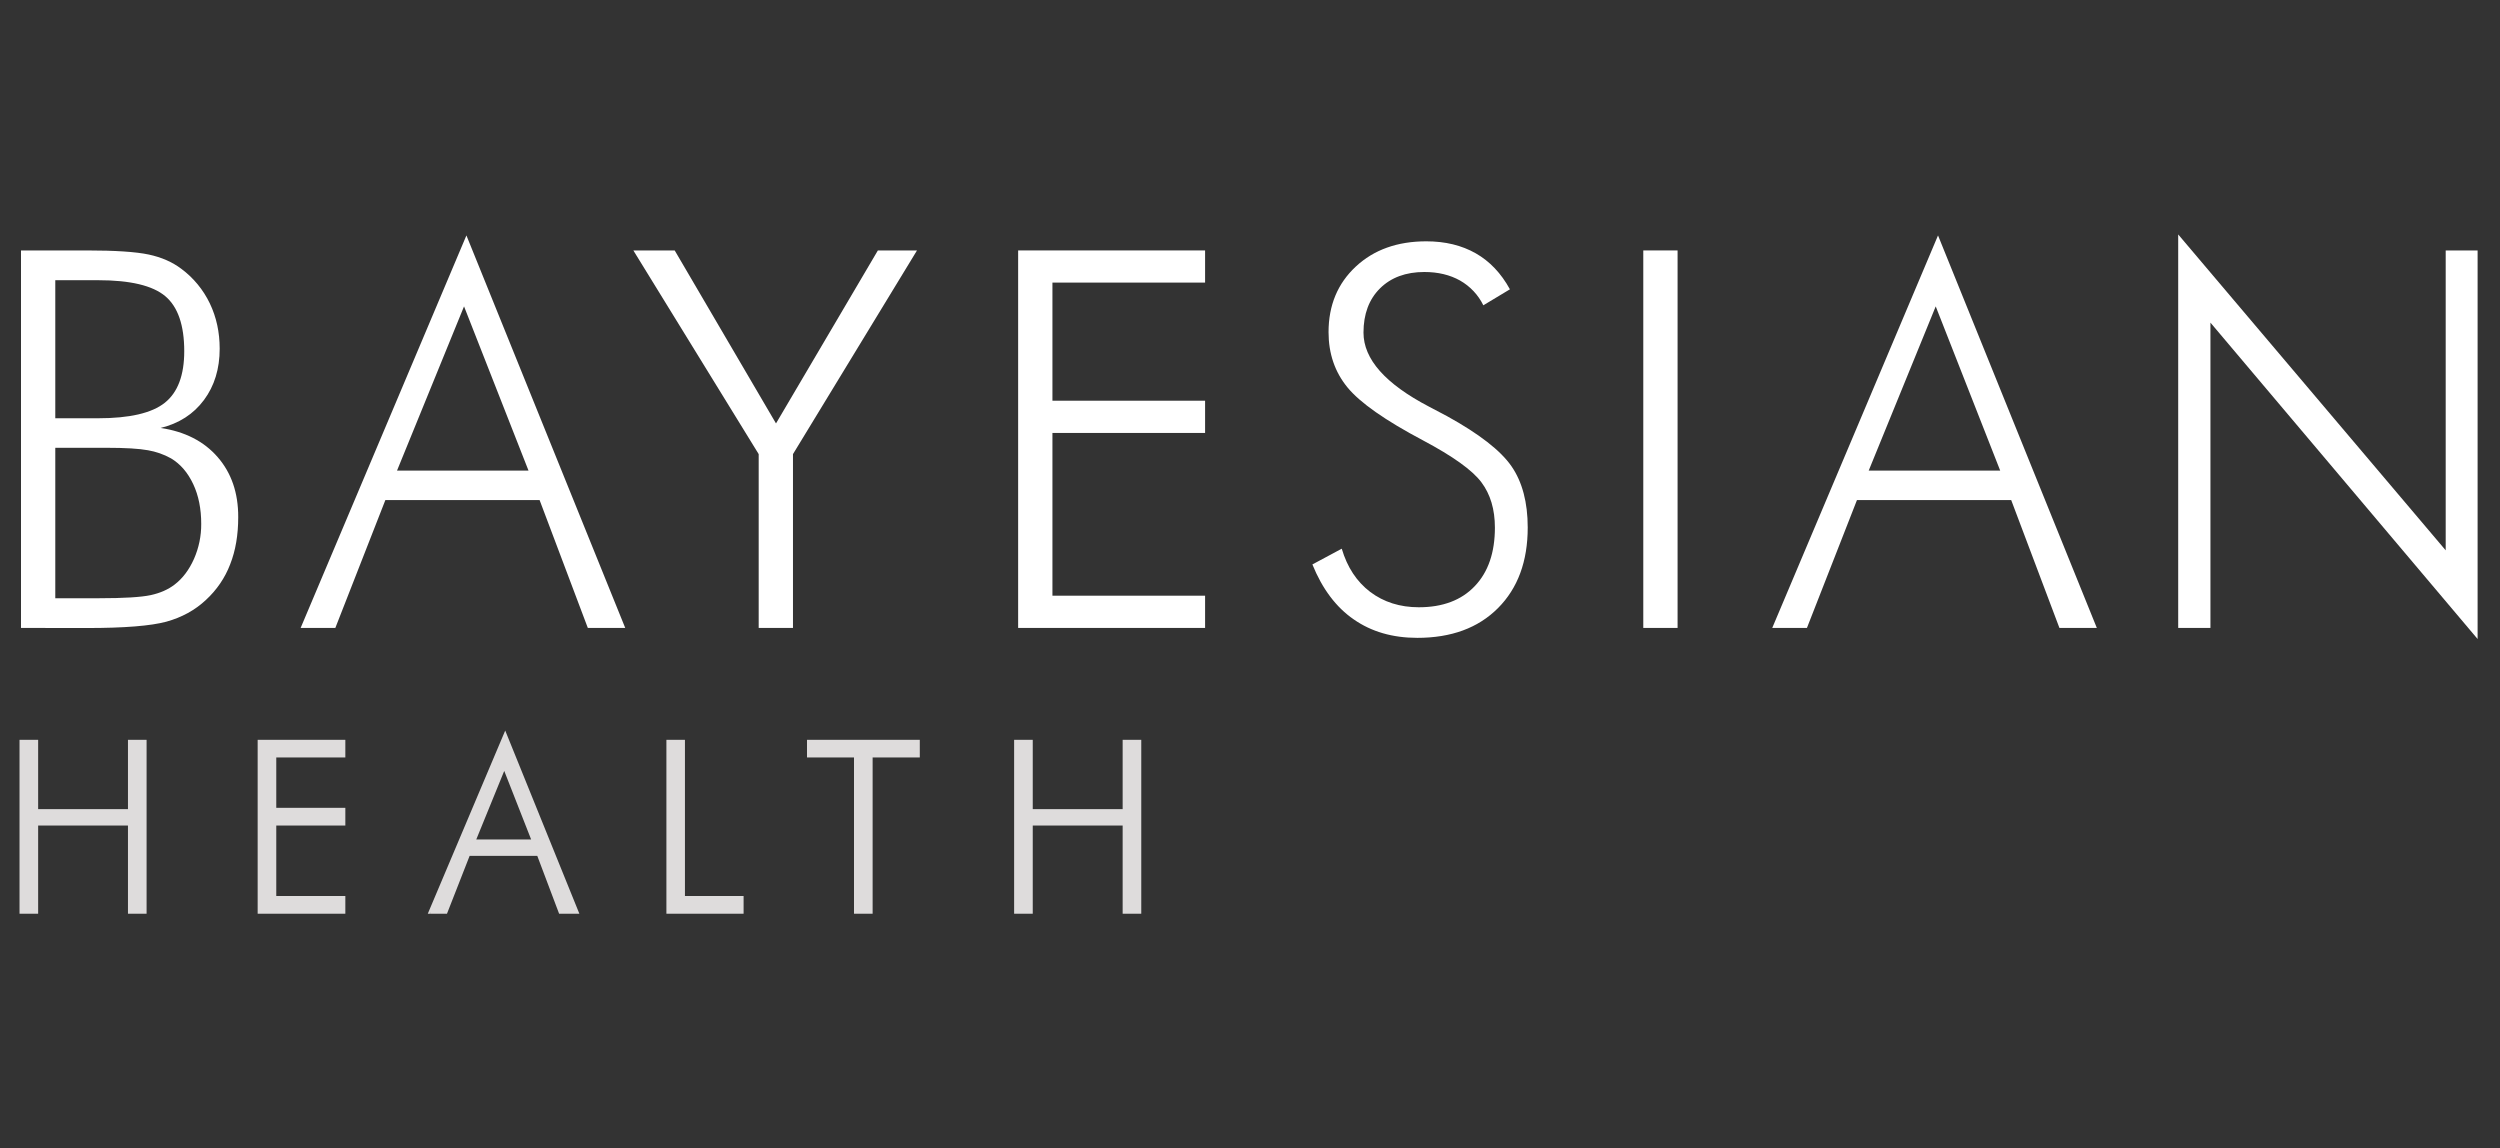
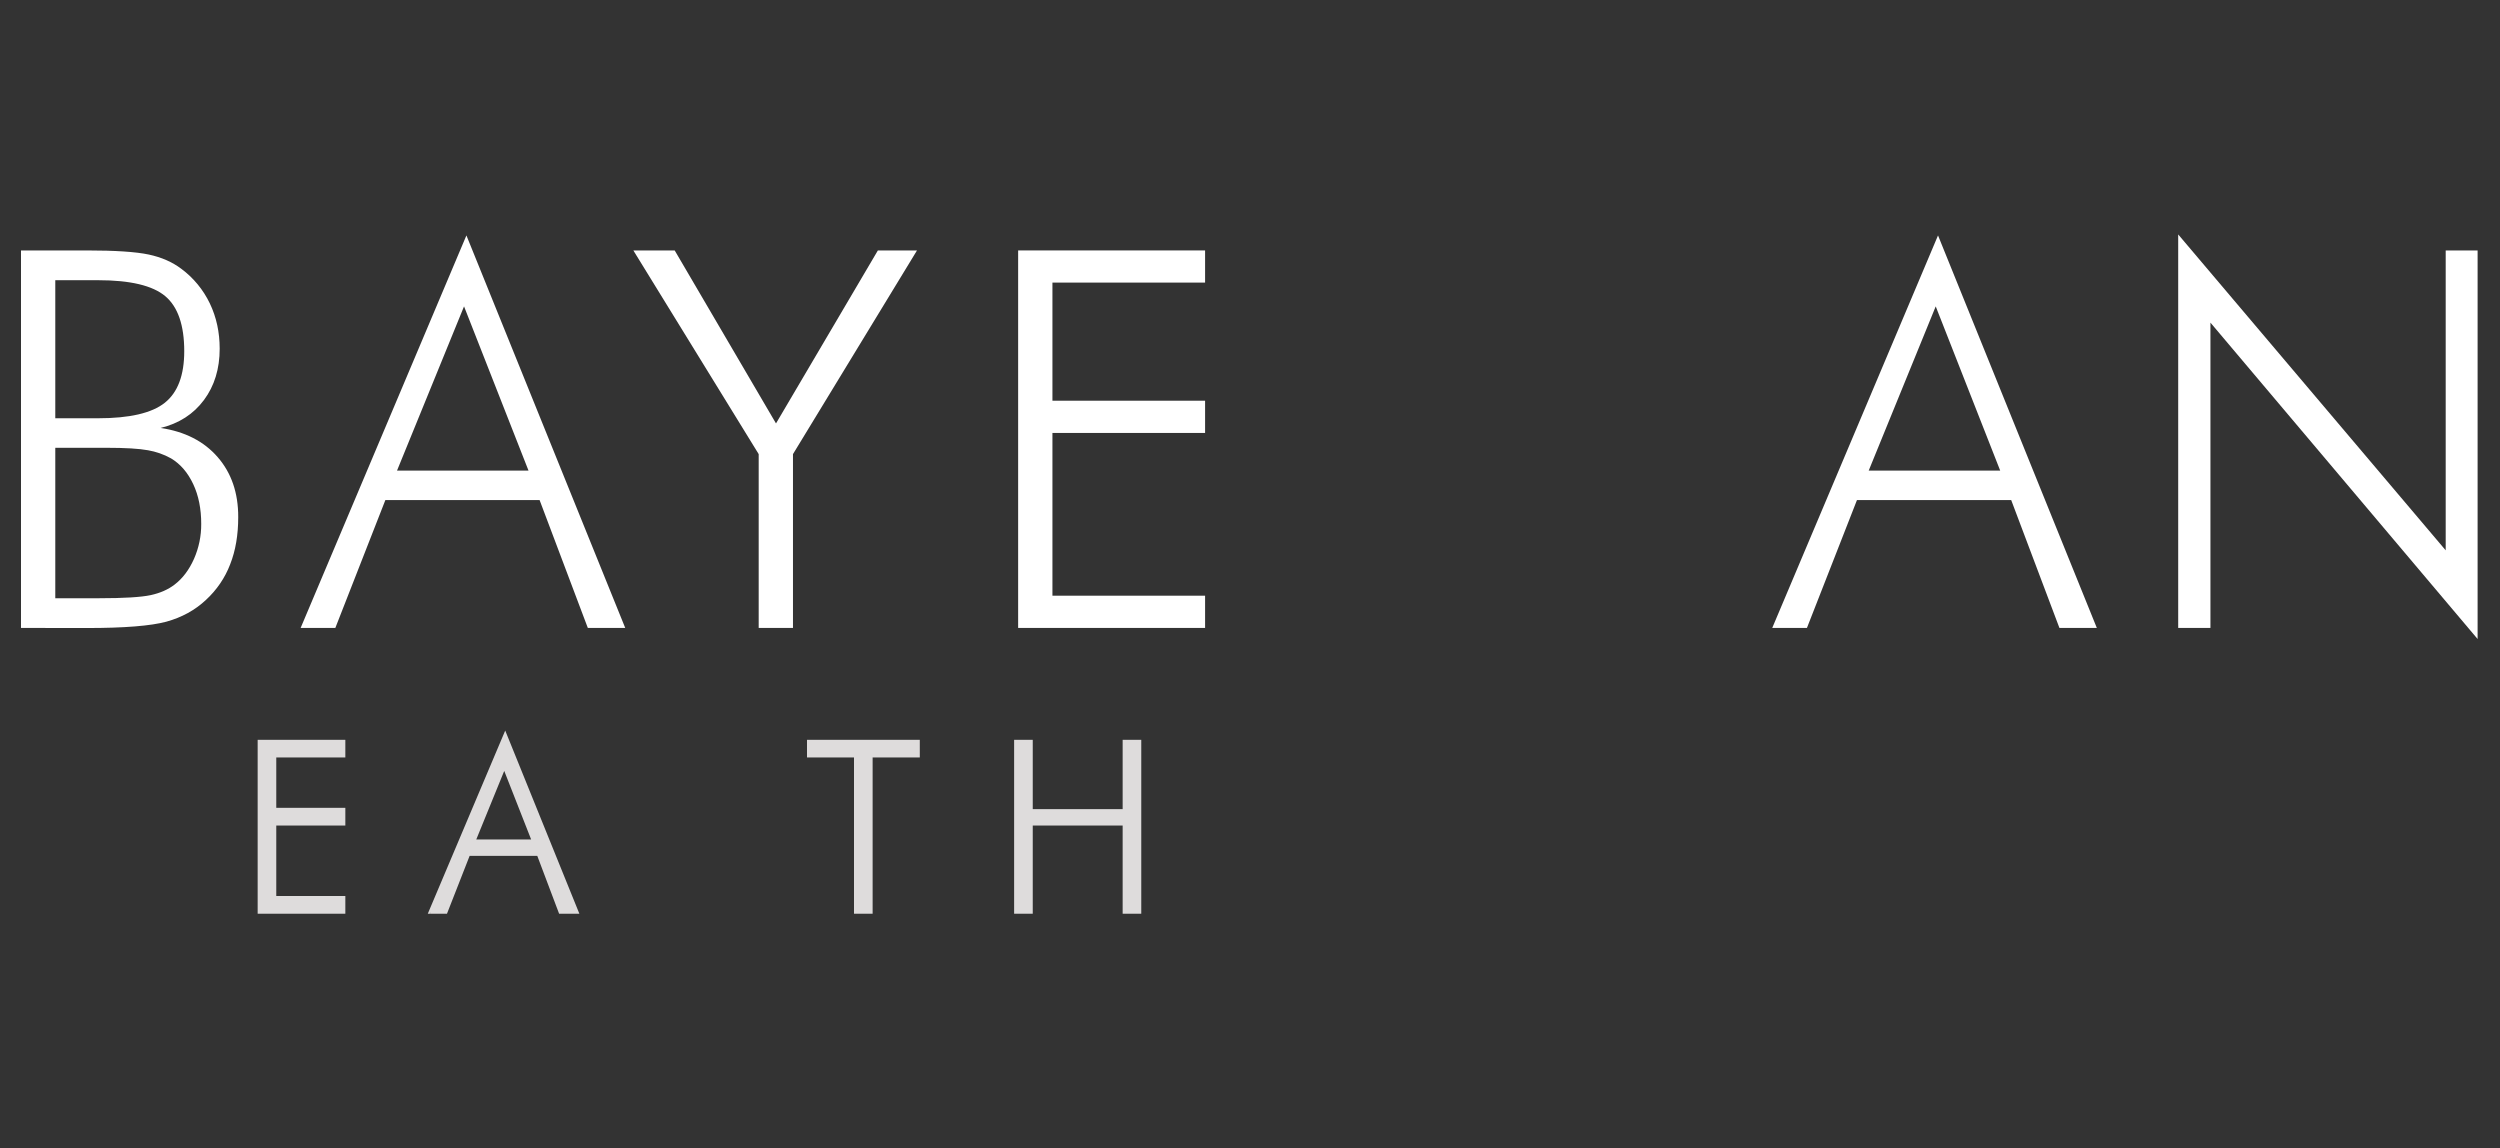
<svg xmlns="http://www.w3.org/2000/svg" version="1.1" id="Layer_1" x="0px" y="0px" viewBox="0 0 3047.7 1399.7" style="enable-background:new 0 0 3047.7 1399.7;" xml:space="preserve">
  <rect x="0" y="0" width="3047.7" height="1399.7" fill="#333333" stroke="none" />
  <style type="text/css"> .st0{fill:#FFFFFF;} .st1{fill:#DEDCDC;} </style>
  <g>
    <g>
      <path class="st0" d="M67.4,729.3h53.4c30.4,0,51.3-1.3,62.9-3.8c11.5-2.5,21.3-6.8,29.2-12.9c9.8-7.5,17.7-18,23.6-31.3 c5.9-13.4,8.9-27.9,8.8-42.6c0-18.4-3.2-34.6-9.8-48.6s-15.5-24.4-27-31.3c-8.8-4.9-18.3-8.2-28.1-9.9c-10.8-2-27.6-3-50.4-3H67.4 V729.3z M67.4,509.9h52.2c38.4,0,65.5-6.3,81.3-18.9s23.7-33.5,23.7-62.9c0-31.6-7.7-54-23.1-67s-42.7-19.5-81.9-19.5H67.4V509.9z M25.6,765.5V305.3h79.9c35,0,60.3,1.7,75.8,5s28.7,9.1,39.6,17.3c14.9,11,26.9,25.6,34.9,42.3c8,16.7,12,35.1,12,55.2 c0,24.5-6.4,45.4-19.2,62.6s-30.4,28.5-52.8,34c29.5,4.4,52.7,16.2,69.5,35.5s25.2,43.7,25.1,73.2c0,21.6-3.2,40.8-9.8,57.5 c-6.3,16.6-16.5,31.4-29.5,43.4c-13.4,12.6-29.6,21.4-48.4,26.6c-18.9,5.1-51,7.7-96.5,7.7L25.6,765.5z" />
      <path class="st0" d="M484,573.7h160.3l-78.6-200.2L484,573.7z M366.5,765.5L568.6,287l193.6,478.5h-45.6l-58.8-155.9h-188 l-61,155.9H366.5z" />
      <polygon class="st0" points="924.9,765.5 924.9,553.6 772.1,305.3 822.5,305.3 946,516.2 1070.2,305.3 1117.9,305.3 966.7,553.6 966.7,765.5 " />
      <polygon class="st0" points="1241.2,765.5 1241.2,305.3 1469.1,305.3 1469.1,344.5 1283,344.5 1283,488.5 1469.1,488.5 1469.1,527.8 1283,527.8 1283,726.2 1469.1,726.2 1469.1,765.5 " />
-       <path class="st0" d="M1599.9,688.1l35.8-19.2c6.7,22.7,18.3,40.2,34.7,52.7c16.5,12.4,36.2,18.7,59.3,18.7 c29.1,0,51.9-8.6,68.2-25.8c16.4-17.2,24.5-41,24.5-71.3c0-22.2-5.5-40.7-16.5-55.3c-11-14.7-34.6-31.6-70.9-50.9 c-46.3-24.5-77.1-46.1-92.4-64.8c-15.3-18.7-23-41.1-23-67.3c0-32.7,11.1-59.3,33.2-79.9s50.8-30.8,86-30.8 c23.1,0,43.1,4.9,60.2,14.6s31,24.4,41.7,43.9l-32.4,19.5c-6.2-12.7-16.1-23.2-28.4-30.2c-12.3-6.9-26.8-10.4-43.5-10.4 c-22.6,0-40.7,6.7-54.1,20s-20.1,31.3-20.1,53.9c0,32.3,26.6,62.4,79.8,90.2c9.7,5,17,8.9,22,11.6c39.2,21.6,65.4,42,78.6,61.1 s19.8,44.1,19.8,74.7c0,41.3-12.1,74-36.2,98.2s-56.9,36.3-98.4,36.3c-30.2,0-56-7.5-77.5-22.5 C1628.8,740.3,1612,717.9,1599.9,688.1" />
-       <rect x="2003.3" y="305.3" class="st0" width="41.8" height="460.2" />
      <path class="st0" d="M2278.1,573.7h160.3l-78.6-200.2L2278.1,573.7z M2160.5,765.5L2362.6,287l193.6,478.5h-45.6l-58.8-155.9h-188 l-61,155.9H2160.5z" />
      <polygon class="st0" points="2655.4,765.5 2655.4,285.8 2981.5,670.9 2981.5,305.3 3020.4,305.3 3020.4,779 2694.7,393.3 2694.7,765.5 " />
    </g>
    <g>
-       <polygon class="st1" points="156,901.9 156,986.4 46.5,986.4 46.5,901.9 25.6,901.9 23.8,901.9 23.8,1113.9 25.6,1113.9 44.6,1113.9 46.5,1113.9 46.5,1006.4 156,1006.4 156,1113.9 176.8,1113.9 178.7,1113.9 178.7,901.9 157.9,901.9 " />
      <polygon class="st1" points="314.1,1113.9 316,1113.9 421,1113.9 421,1094.2 421,1092.3 336.8,1092.3 336.8,1006.4 421,1006.4 421,986.7 421,984.8 336.8,984.8 336.8,923.4 421,923.4 421,903.8 421,901.9 314.1,901.9 " />
      <path class="st1" d="M521.5,1113.9h2.8v-1.9h0.1v1.9h20.5l27.6-70.5H655l26.6,70.5h24.7l-90.4-223.3L521.5,1113.9z M580.6,1023.4 l34.1-83.6l32.8,83.6H580.6z" />
-       <polygon class="st1" points="835,901.9 814.2,901.9 812.4,901.9 812.4,1113.9 814.2,1113.9 906.5,1113.9 906.5,1094.2 906.5,1092.3 835,1092.3 " />
      <polygon class="st1" points="983.8,921.6 983.8,923.4 1041.1,923.4 1041.1,1113.9 1043,1113.9 1061.9,1113.9 1063.8,1113.9 1063.8,923.4 1121.3,923.4 1121.3,903.8 1121.3,901.9 983.8,901.9 " />
      <polygon class="st1" points="1370.5,901.9 1368.6,901.9 1368.6,986.4 1259,986.4 1259,901.9 1238.2,901.9 1236.3,901.9 1236.3,1113.9 1238.2,1113.9 1257.1,1113.9 1259,1113.9 1259,1006.4 1368.6,1006.4 1368.6,1113.9 1389.4,1113.9 1391.3,1113.9 1391.3,901.9 " />
    </g>
  </g>
</svg>